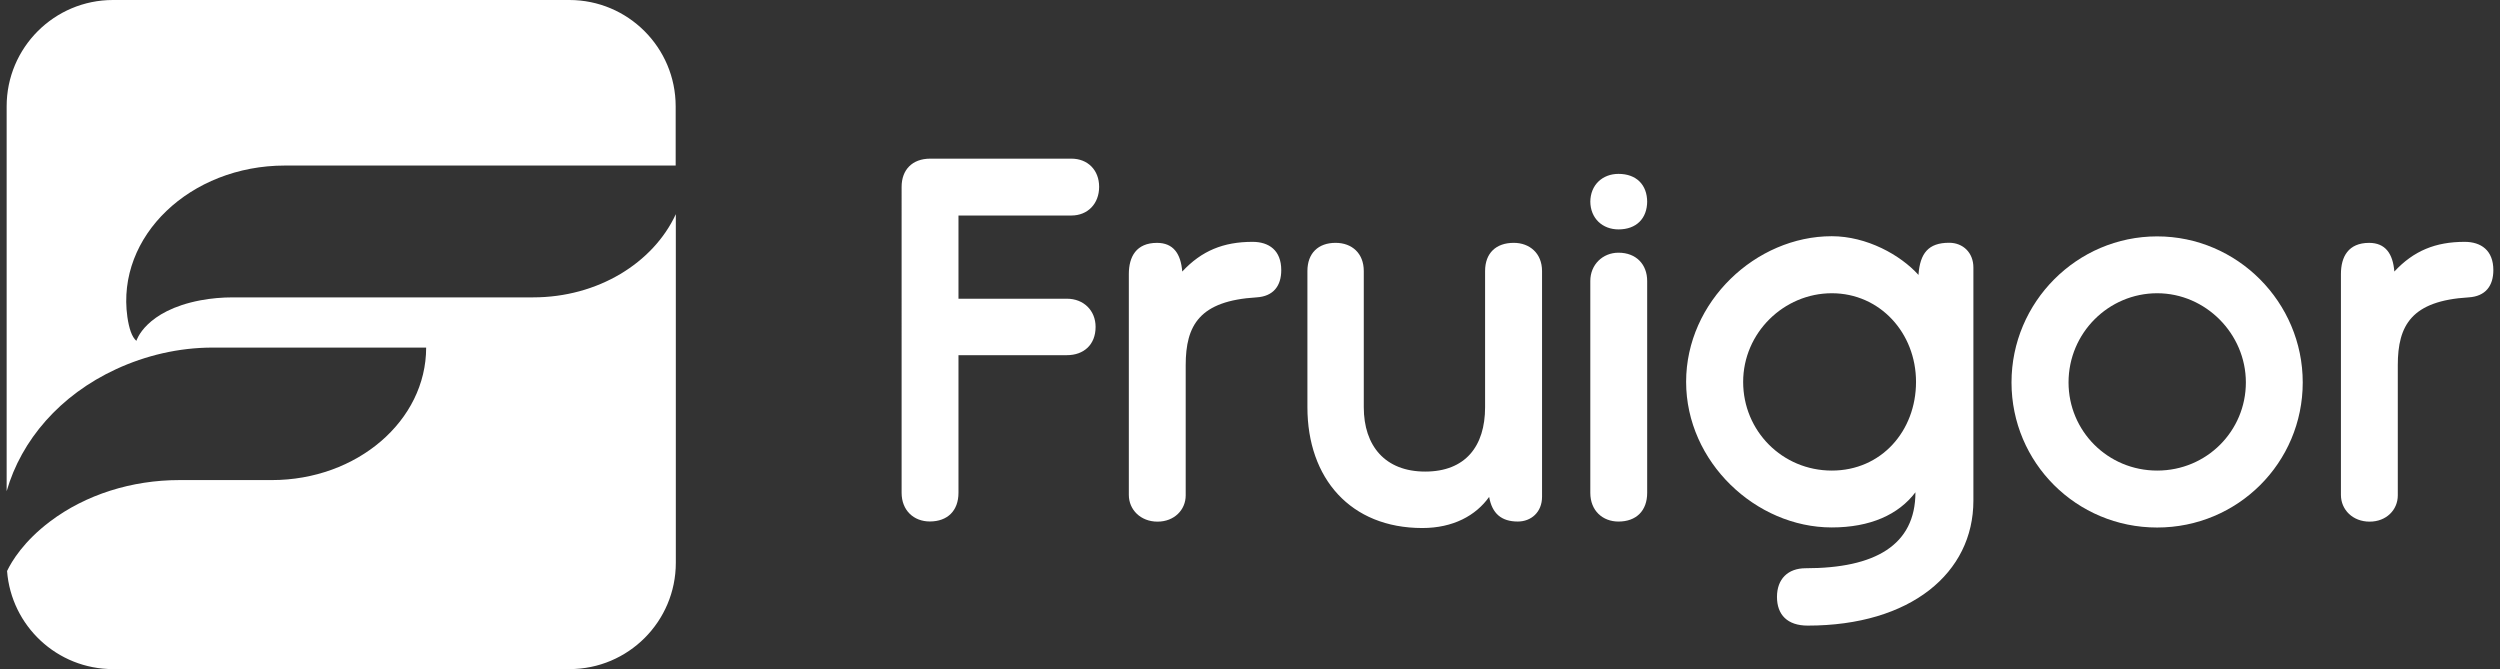
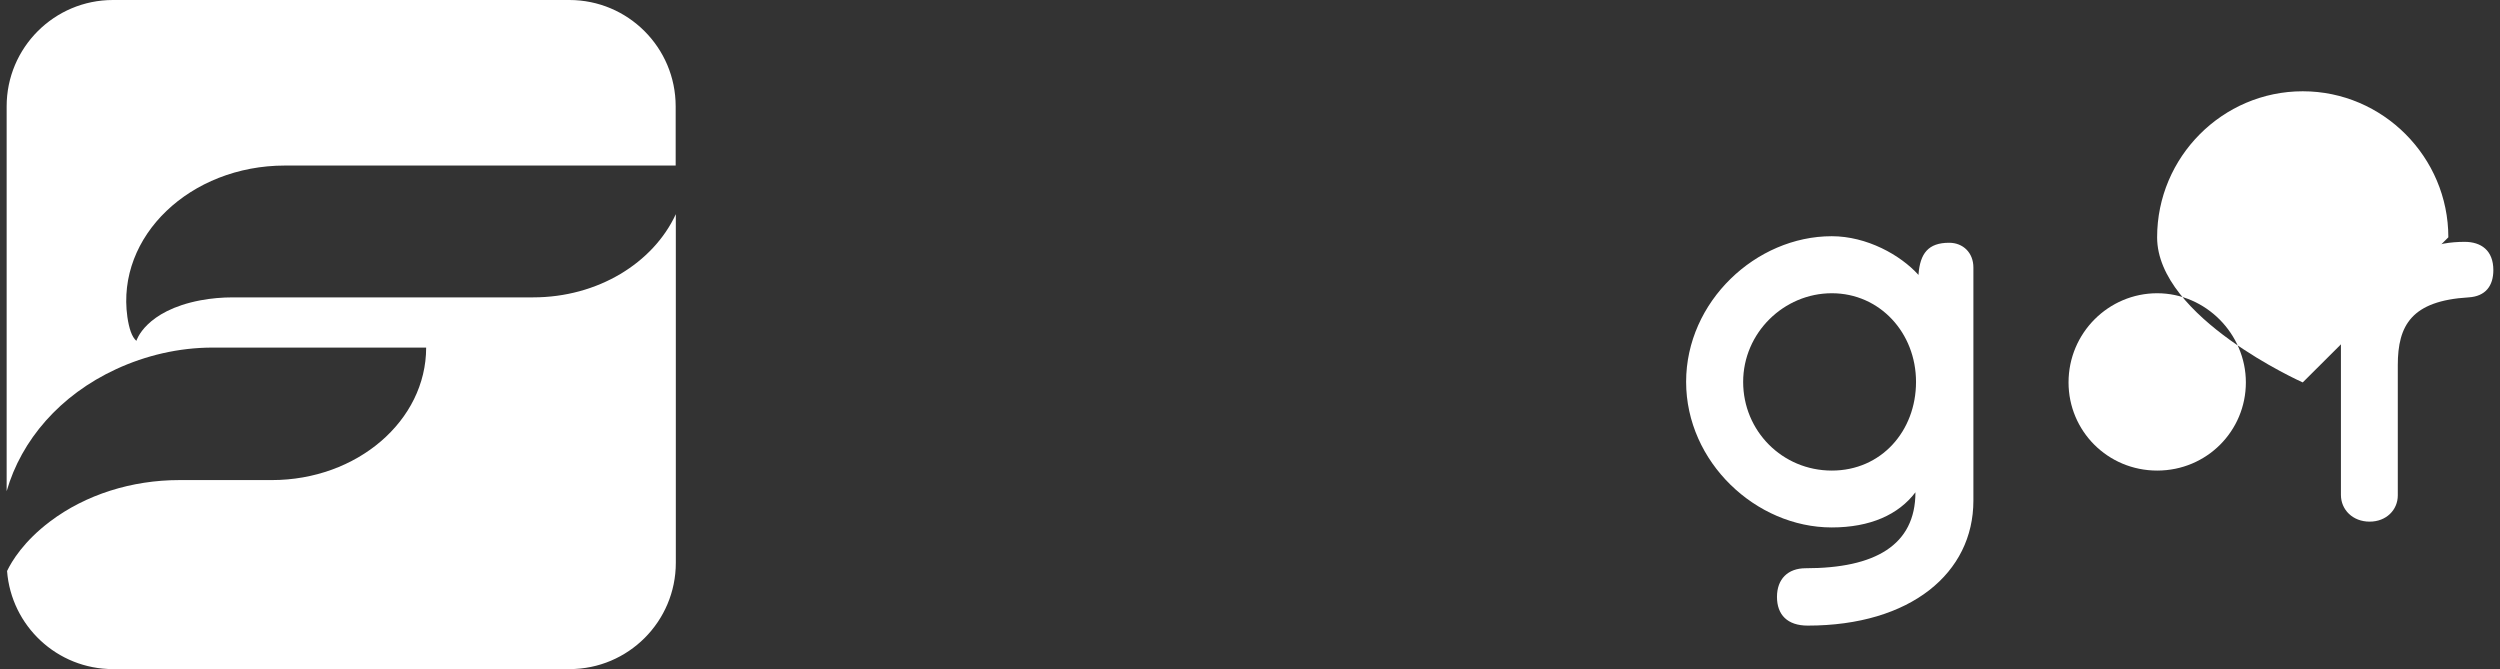
<svg xmlns="http://www.w3.org/2000/svg" id="a" width="4.11in" height="1.1in" viewBox="0 0 295.92 79.2">
  <rect x="0" y="0" width="295.92" height="79.2" fill="#333333" stroke="none" />
  <defs>
    <style>.b{fill:#fff;}</style>
  </defs>
  <g>
-     <path class="b" d="M126.816,18.779c1.932,0,3.286,1.344,3.286,3.336s-1.344,3.395-3.286,3.395h-13.363v9.848h12.835c1.992,0,3.395,1.404,3.395,3.336,0,2.111-1.404,3.346-3.395,3.346h-12.835v16.29c0,2.111-1.284,3.395-3.395,3.395-1.872,0-3.336-1.284-3.336-3.395V22.115c0-1.992,1.235-3.336,3.395-3.336h16.698Z" />
-     <path class="b" d="M139.94,32.142c2.29-2.459,4.869-3.515,8.324-3.515,1.932,0,3.395,.996,3.395,3.346,0,1.872-.936,3.107-2.927,3.226-6.741,.408-8.384,3.286-8.384,8.025v15.414c0,1.703-1.344,3.107-3.336,3.107s-3.395-1.404-3.395-3.166v-26.138c0-2.051,.876-3.694,3.336-3.694,1.932,0,2.818,1.284,2.987,3.395Z" />
-     <path class="b" d="M176.274,58.807c-1.583,2.23-4.282,3.694-7.916,3.694-8.493,0-13.602-5.865-13.602-14.299v-16.121c0-2.111,1.284-3.336,3.336-3.336,1.932,0,3.336,1.235,3.336,3.336v16.121c0,4.57,2.519,7.617,7.269,7.617s7.09-2.987,7.09-7.617v-16.121c0-2.111,1.284-3.336,3.395-3.336,1.872,0,3.346,1.235,3.346,3.336v26.725c0,1.812-1.284,2.927-2.868,2.927-1.932,0-3.047-.936-3.395-2.927h.01Z" />
-     <path class="b" d="M194.973,23.818c0,2.051-1.284,3.336-3.395,3.336-1.872,0-3.336-1.284-3.336-3.336v.1c0-2.051,1.464-3.336,3.336-3.336,2.111,0,3.395,1.284,3.395,3.336v-.1Zm0,34.522c0,2.111-1.284,3.395-3.395,3.395-1.872,0-3.336-1.284-3.336-3.395v-25.082c0-1.932,1.464-3.346,3.336-3.346,2.111,0,3.395,1.404,3.395,3.346v25.082Z" />
    <path class="b" d="M227.085,32.55c.179-2.579,1.175-3.814,3.634-3.814,1.643,0,2.868,1.175,2.868,2.927v27.602c0,8.553-7.418,14.787-19.616,14.787-2.4,0-3.634-1.284-3.634-3.395s1.284-3.395,3.395-3.395c8.205,0,12.994-2.718,12.994-8.991-1.992,2.639-5.337,4.162-9.908,4.162-8.972,0-17.236-7.737-17.236-17.236s8.264-17.236,17.236-17.236c4.162,0,8.145,2.23,10.256,4.57l.01,.02Zm-.289,12.656c0-5.805-4.282-10.495-9.967-10.495s-10.495,4.69-10.495,10.495,4.63,10.495,10.495,10.495,9.967-4.69,9.967-10.495Z" />
-     <path class="b" d="M272.57,45.266c0,9.499-7.677,17.176-17.236,17.176s-17.236-7.677-17.236-17.176,7.737-17.286,17.236-17.286,17.236,7.796,17.236,17.286Zm-27.721,0c0,5.745,4.63,10.435,10.495,10.435s10.495-4.69,10.495-10.435-4.75-10.555-10.495-10.555-10.495,4.69-10.495,10.555Z" />
+     <path class="b" d="M272.57,45.266s-17.236-7.677-17.236-17.176,7.737-17.286,17.236-17.286,17.236,7.796,17.236,17.286Zm-27.721,0c0,5.745,4.63,10.435,10.495,10.435s10.495-4.69,10.495-10.435-4.75-10.555-10.495-10.555-10.495,4.69-10.495,10.555Z" />
    <path class="b" d="M283.413,32.142c2.29-2.459,4.869-3.515,8.324-3.515,1.932,0,3.395,.996,3.395,3.346,0,1.872-.936,3.107-2.927,3.226-6.741,.408-8.384,3.286-8.384,8.025v15.414c0,1.703-1.344,3.107-3.336,3.107s-3.395-1.404-3.395-3.166v-26.138c0-2.051,.876-3.694,3.336-3.694,1.932,0,2.818,1.284,2.987,3.395h0Z" />
  </g>
  <path class="b" d="M63.089,35.199H27.582c-1.294,0-2.589,.11-3.853,.348-6.552,1.245-7.587,4.799-7.587,4.799-.538-.458-.866-1.474-1.065-2.828-1.344-9.549,7.448-17.923,18.65-17.923h46.251v-7.01C79.977,5.636,74.341,0,67.391,0H13.373c-6.95,0-12.586,5.636-12.586,12.586V58.14c1.742-6.064,6.323-11.381,12.964-14.448,3.495-1.613,7.388-2.549,11.421-2.549h25.271c0,8.663-8.185,15.683-18.272,15.683h-10.943c-5.616,0-11.082,1.713-15.304,4.899-3.107,2.35-4.521,4.68-5.088,5.865,.498,6.492,5.915,11.61,12.536,11.61h54.038c6.95,0,12.586-5.636,12.586-12.586V25.351c-2.668,5.765-9.22,9.848-16.898,9.848h-.01Z" />
</svg>